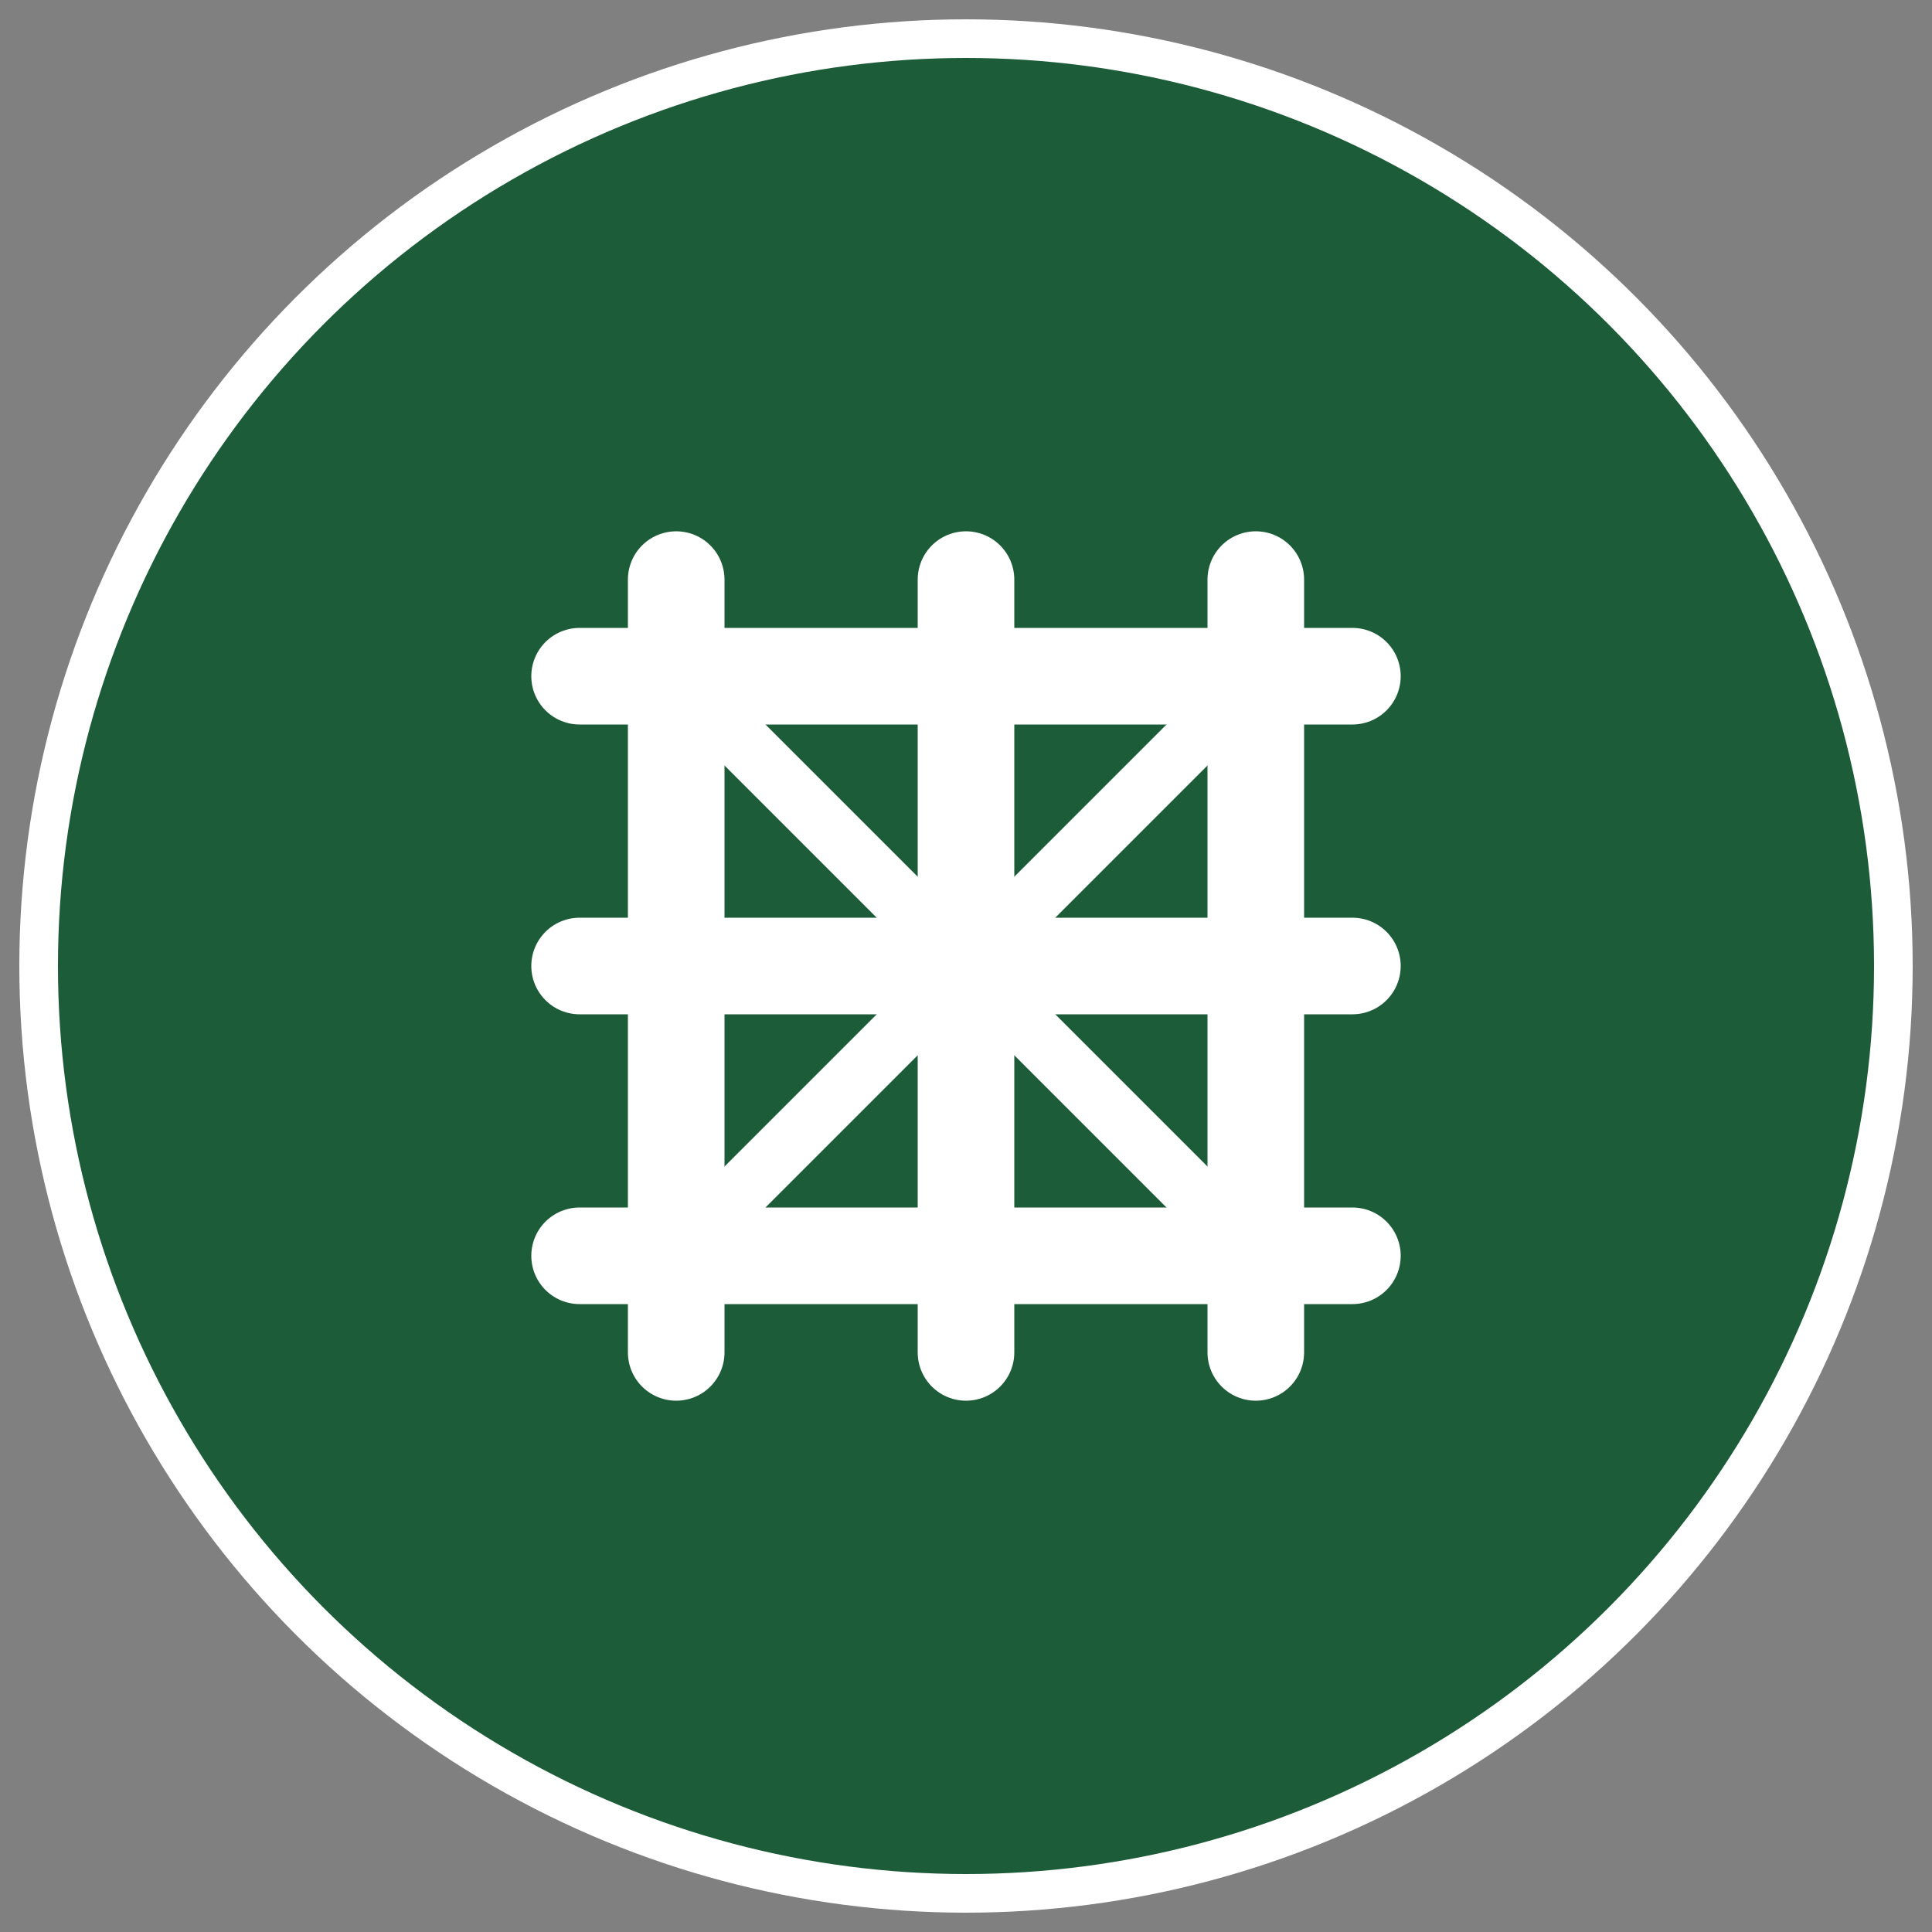
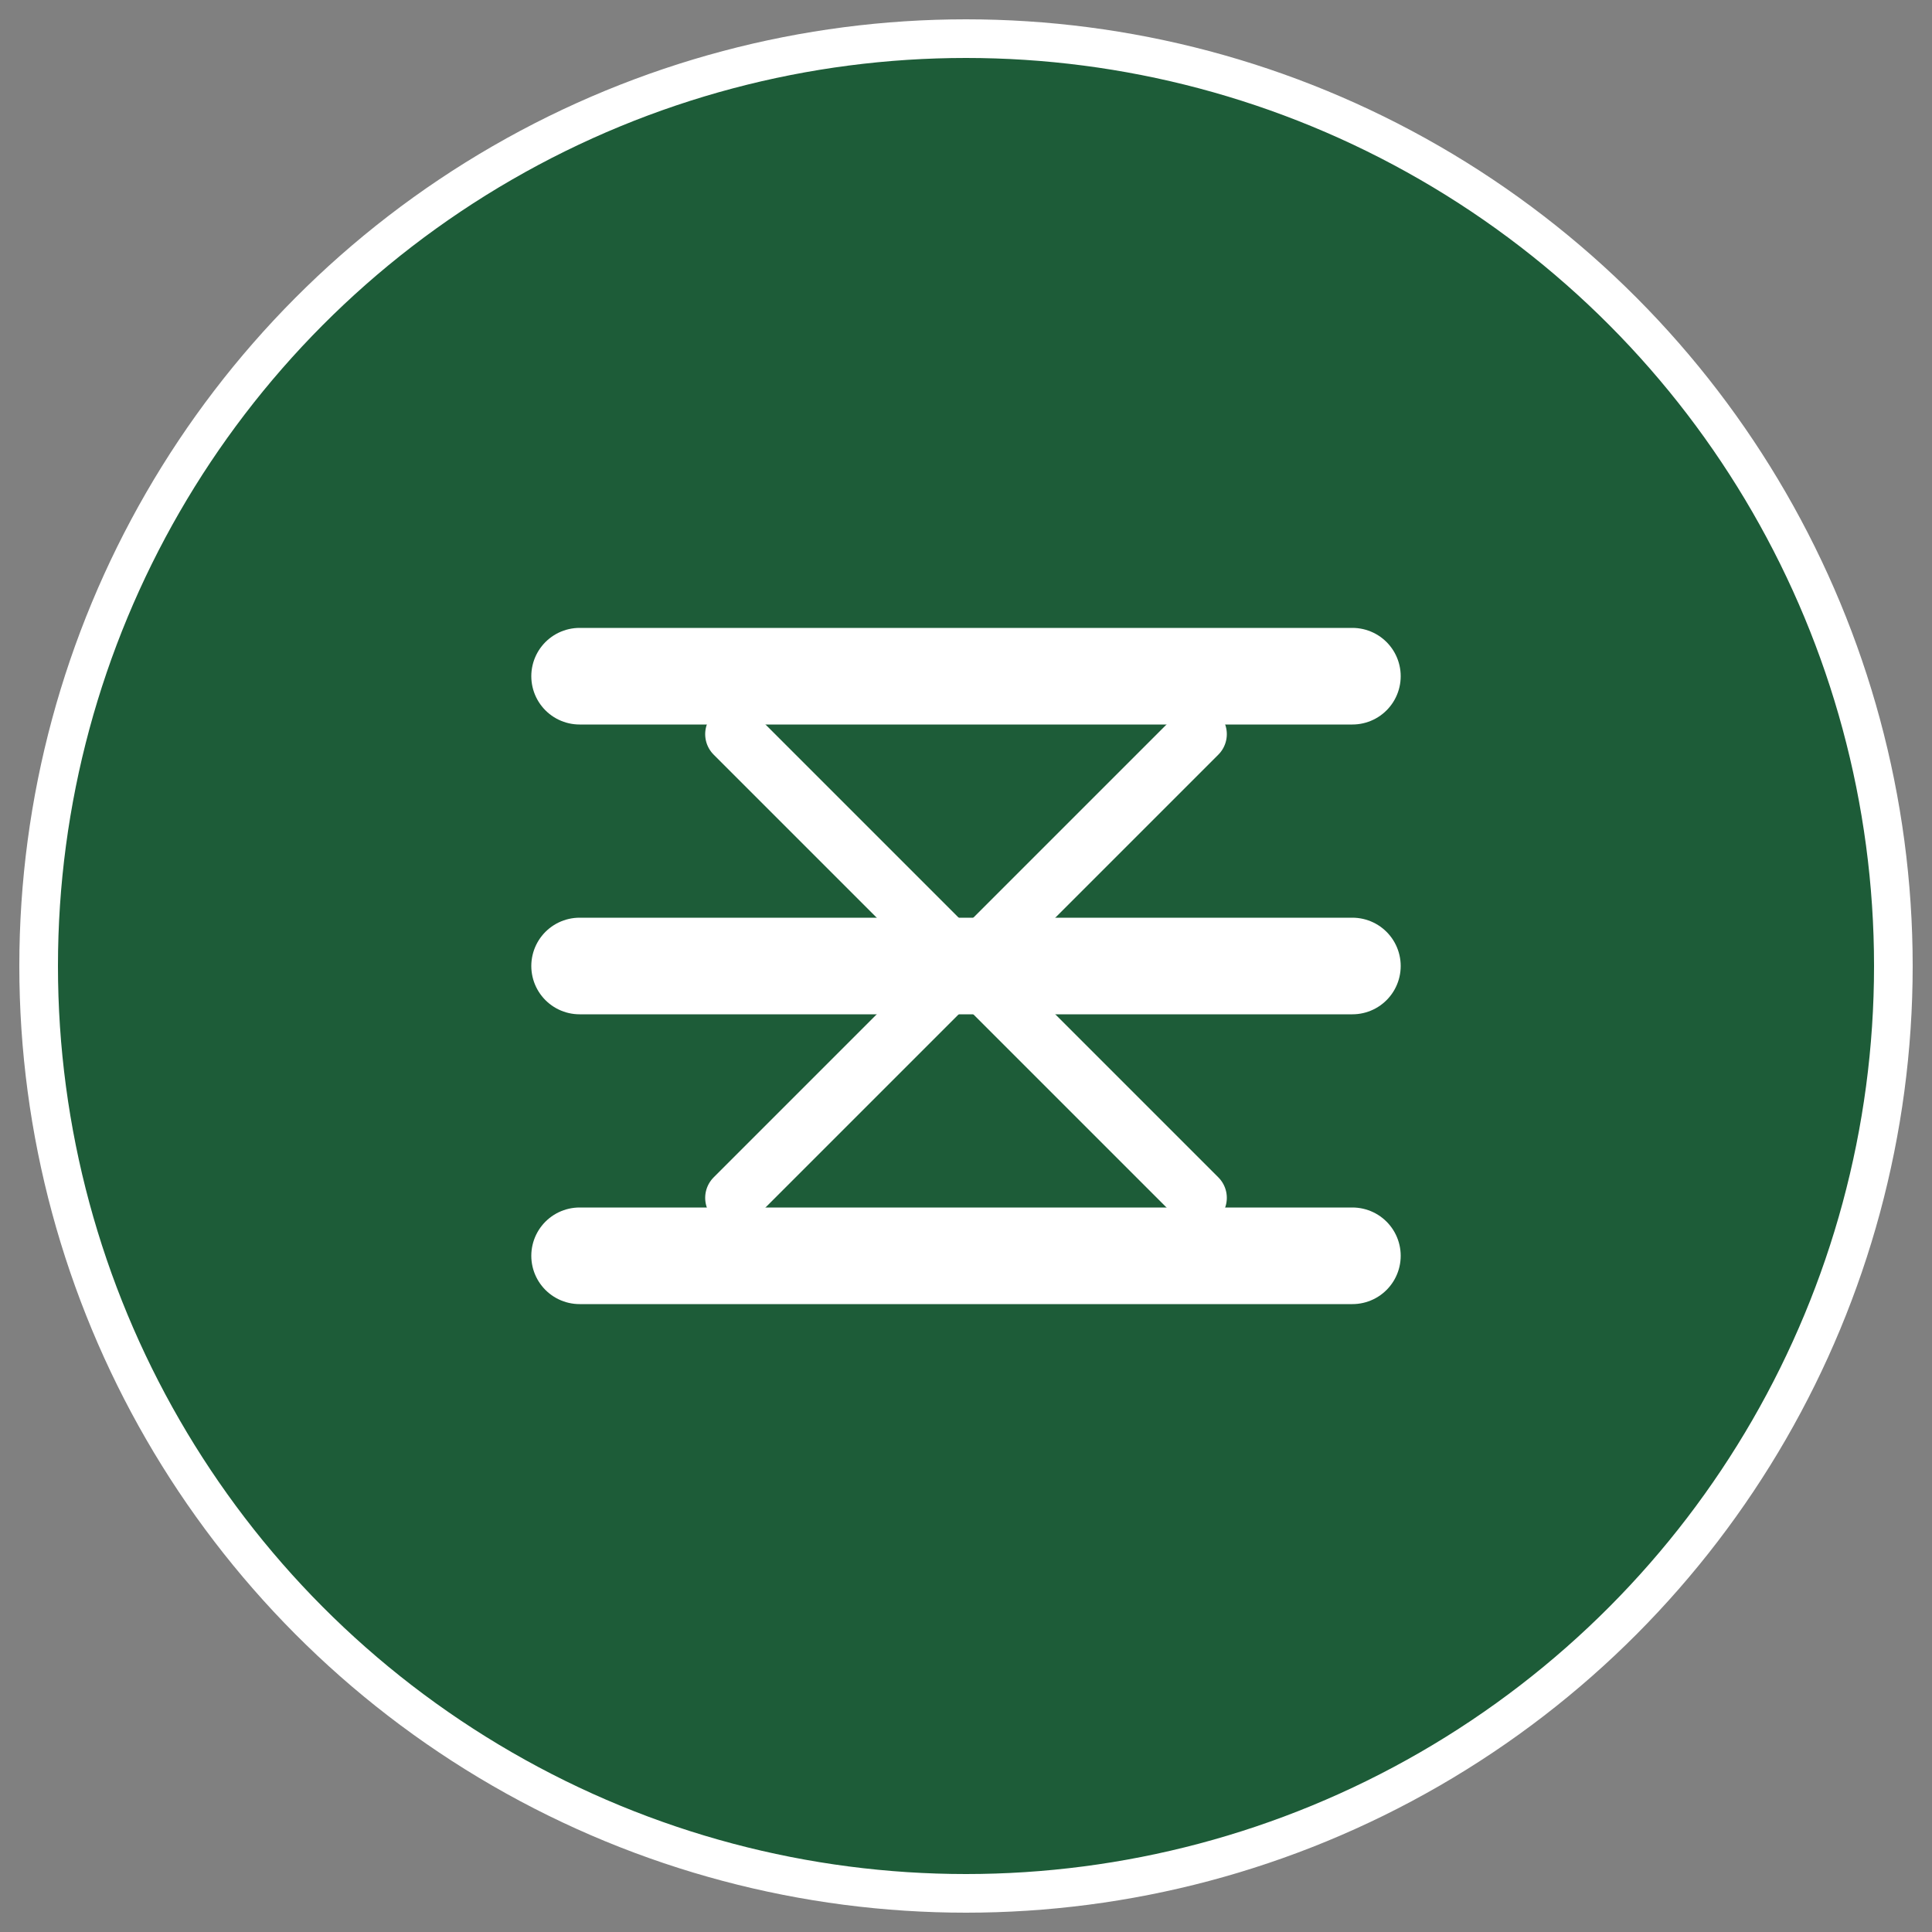
<svg xmlns="http://www.w3.org/2000/svg" viewBox="0 0 100 100" fill="none">
  <rect x="0" y="0" width="100" height="100" fill="#808080" stroke="none" />
  <circle cx="50" cy="50" r="48" fill="#1D5C38" stroke="#fff" stroke-width="2" />
-   <path d="M35 30 L35 70 M50 30 L50 70 M65 30 L65 70" stroke="#fff" stroke-width="5" stroke-linecap="round" />
  <path d="M30 35 L70 35 M30 50 L70 50 M30 65 L70 65" stroke="#fff" stroke-width="5" stroke-linecap="round" />
  <path d="M38 38 L62 62 M38 62 L62 38" stroke="#fff" stroke-width="3" stroke-linecap="round" />
</svg>